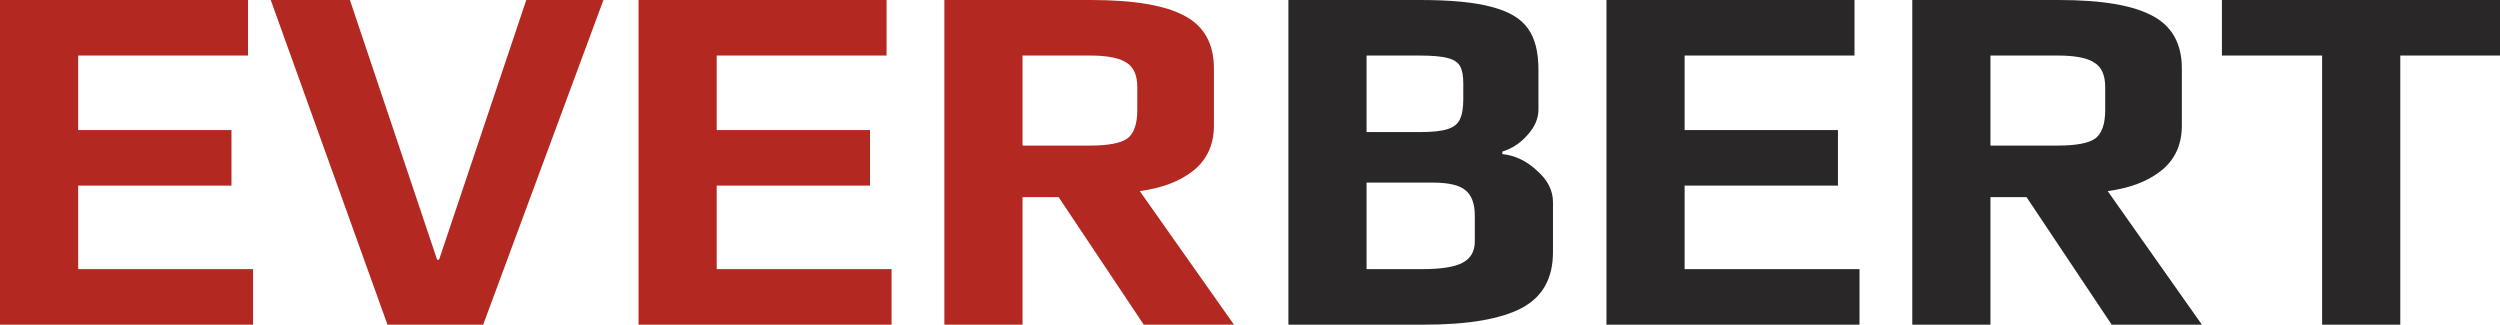
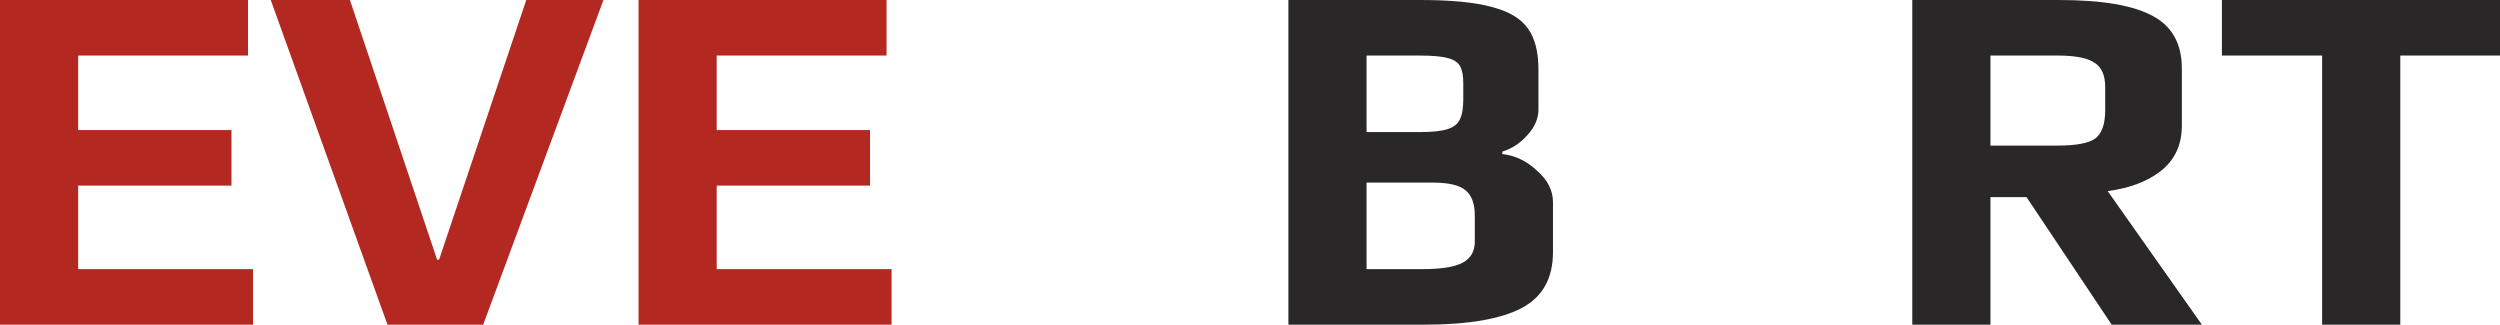
<svg xmlns="http://www.w3.org/2000/svg" width="154" height="20" viewBox="0 0 154 20" fill="none">
  <path d="M0 0H15.278V3.421H4.815V8.012H14.259V11.433H4.815V16.579H15.587V20H0V0Z" fill="#B32821" />
  <path d="M16.678 0H21.554L26.925 15.994H27.048L32.419 0H37.172L29.764 20H23.869L16.678 0Z" fill="#B32821" />
  <path d="M39.334 0H54.612V3.421H44.149V8.012H53.594V11.433H44.149V16.579H54.921V20H39.334V0Z" fill="#B32821" />
-   <path d="M58.173 0H67.185C69.86 0 71.794 0.329 72.988 0.986C74.181 1.623 74.778 2.702 74.778 4.222V7.735C74.778 8.906 74.356 9.831 73.513 10.508C72.689 11.166 71.589 11.587 70.21 11.772L76.013 20H70.457L65.21 12.142H62.988V20H58.173V0ZM67.124 8.968C68.255 8.968 69.027 8.824 69.438 8.536C69.85 8.228 70.056 7.643 70.056 6.78V5.362C70.056 4.622 69.829 4.119 69.377 3.852C68.945 3.564 68.194 3.421 67.124 3.421H62.988V8.968H67.124Z" fill="#B32821" />
  <path d="M79.366 0H87.484C89.397 0 90.869 0.144 91.897 0.431C92.947 0.699 93.688 1.14 94.12 1.757C94.552 2.352 94.768 3.195 94.768 4.284V6.749C94.768 7.304 94.542 7.827 94.089 8.32C93.657 8.814 93.142 9.153 92.546 9.337V9.492C93.328 9.574 94.037 9.913 94.675 10.508C95.334 11.084 95.663 11.731 95.663 12.45V15.532C95.663 17.155 95.015 18.305 93.719 18.983C92.422 19.661 90.416 20 87.7 20H79.366V0ZM87.484 8.136C88.245 8.136 88.811 8.074 89.181 7.951C89.552 7.827 89.799 7.632 89.922 7.365C90.066 7.078 90.138 6.667 90.138 6.133V5.146C90.138 4.674 90.076 4.325 89.953 4.099C89.83 3.852 89.572 3.677 89.181 3.575C88.811 3.472 88.214 3.421 87.391 3.421H84.181V8.136H87.484ZM87.607 16.579C88.78 16.579 89.614 16.446 90.107 16.179C90.601 15.912 90.848 15.48 90.848 14.884V13.282C90.848 12.542 90.653 12.018 90.262 11.71C89.891 11.402 89.223 11.248 88.255 11.248H84.181V16.579H87.607Z" fill="#292727" />
-   <path d="M98.958 0H114.236V3.421H103.773V8.012H113.218V11.433H103.773V16.579H114.545V20H98.958V0Z" fill="#292727" />
  <path d="M117.797 0H126.809C129.484 0 131.418 0.329 132.612 0.986C133.805 1.623 134.402 2.702 134.402 4.222V7.735C134.402 8.906 133.98 9.831 133.136 10.508C132.313 11.166 131.213 11.587 129.834 11.772L135.636 20H130.081L124.834 12.142H122.612V20H117.797V0ZM126.747 8.968C127.879 8.968 128.651 8.824 129.062 8.536C129.474 8.228 129.68 7.643 129.68 6.78V5.362C129.68 4.622 129.453 4.119 129.001 3.852C128.568 3.564 127.817 3.421 126.747 3.421H122.612V8.968H126.747Z" fill="#292727" />
  <path d="M143.043 3.421H136.87V0H154V3.421H147.858V20H143.043V3.421Z" fill="#292727" />
</svg>